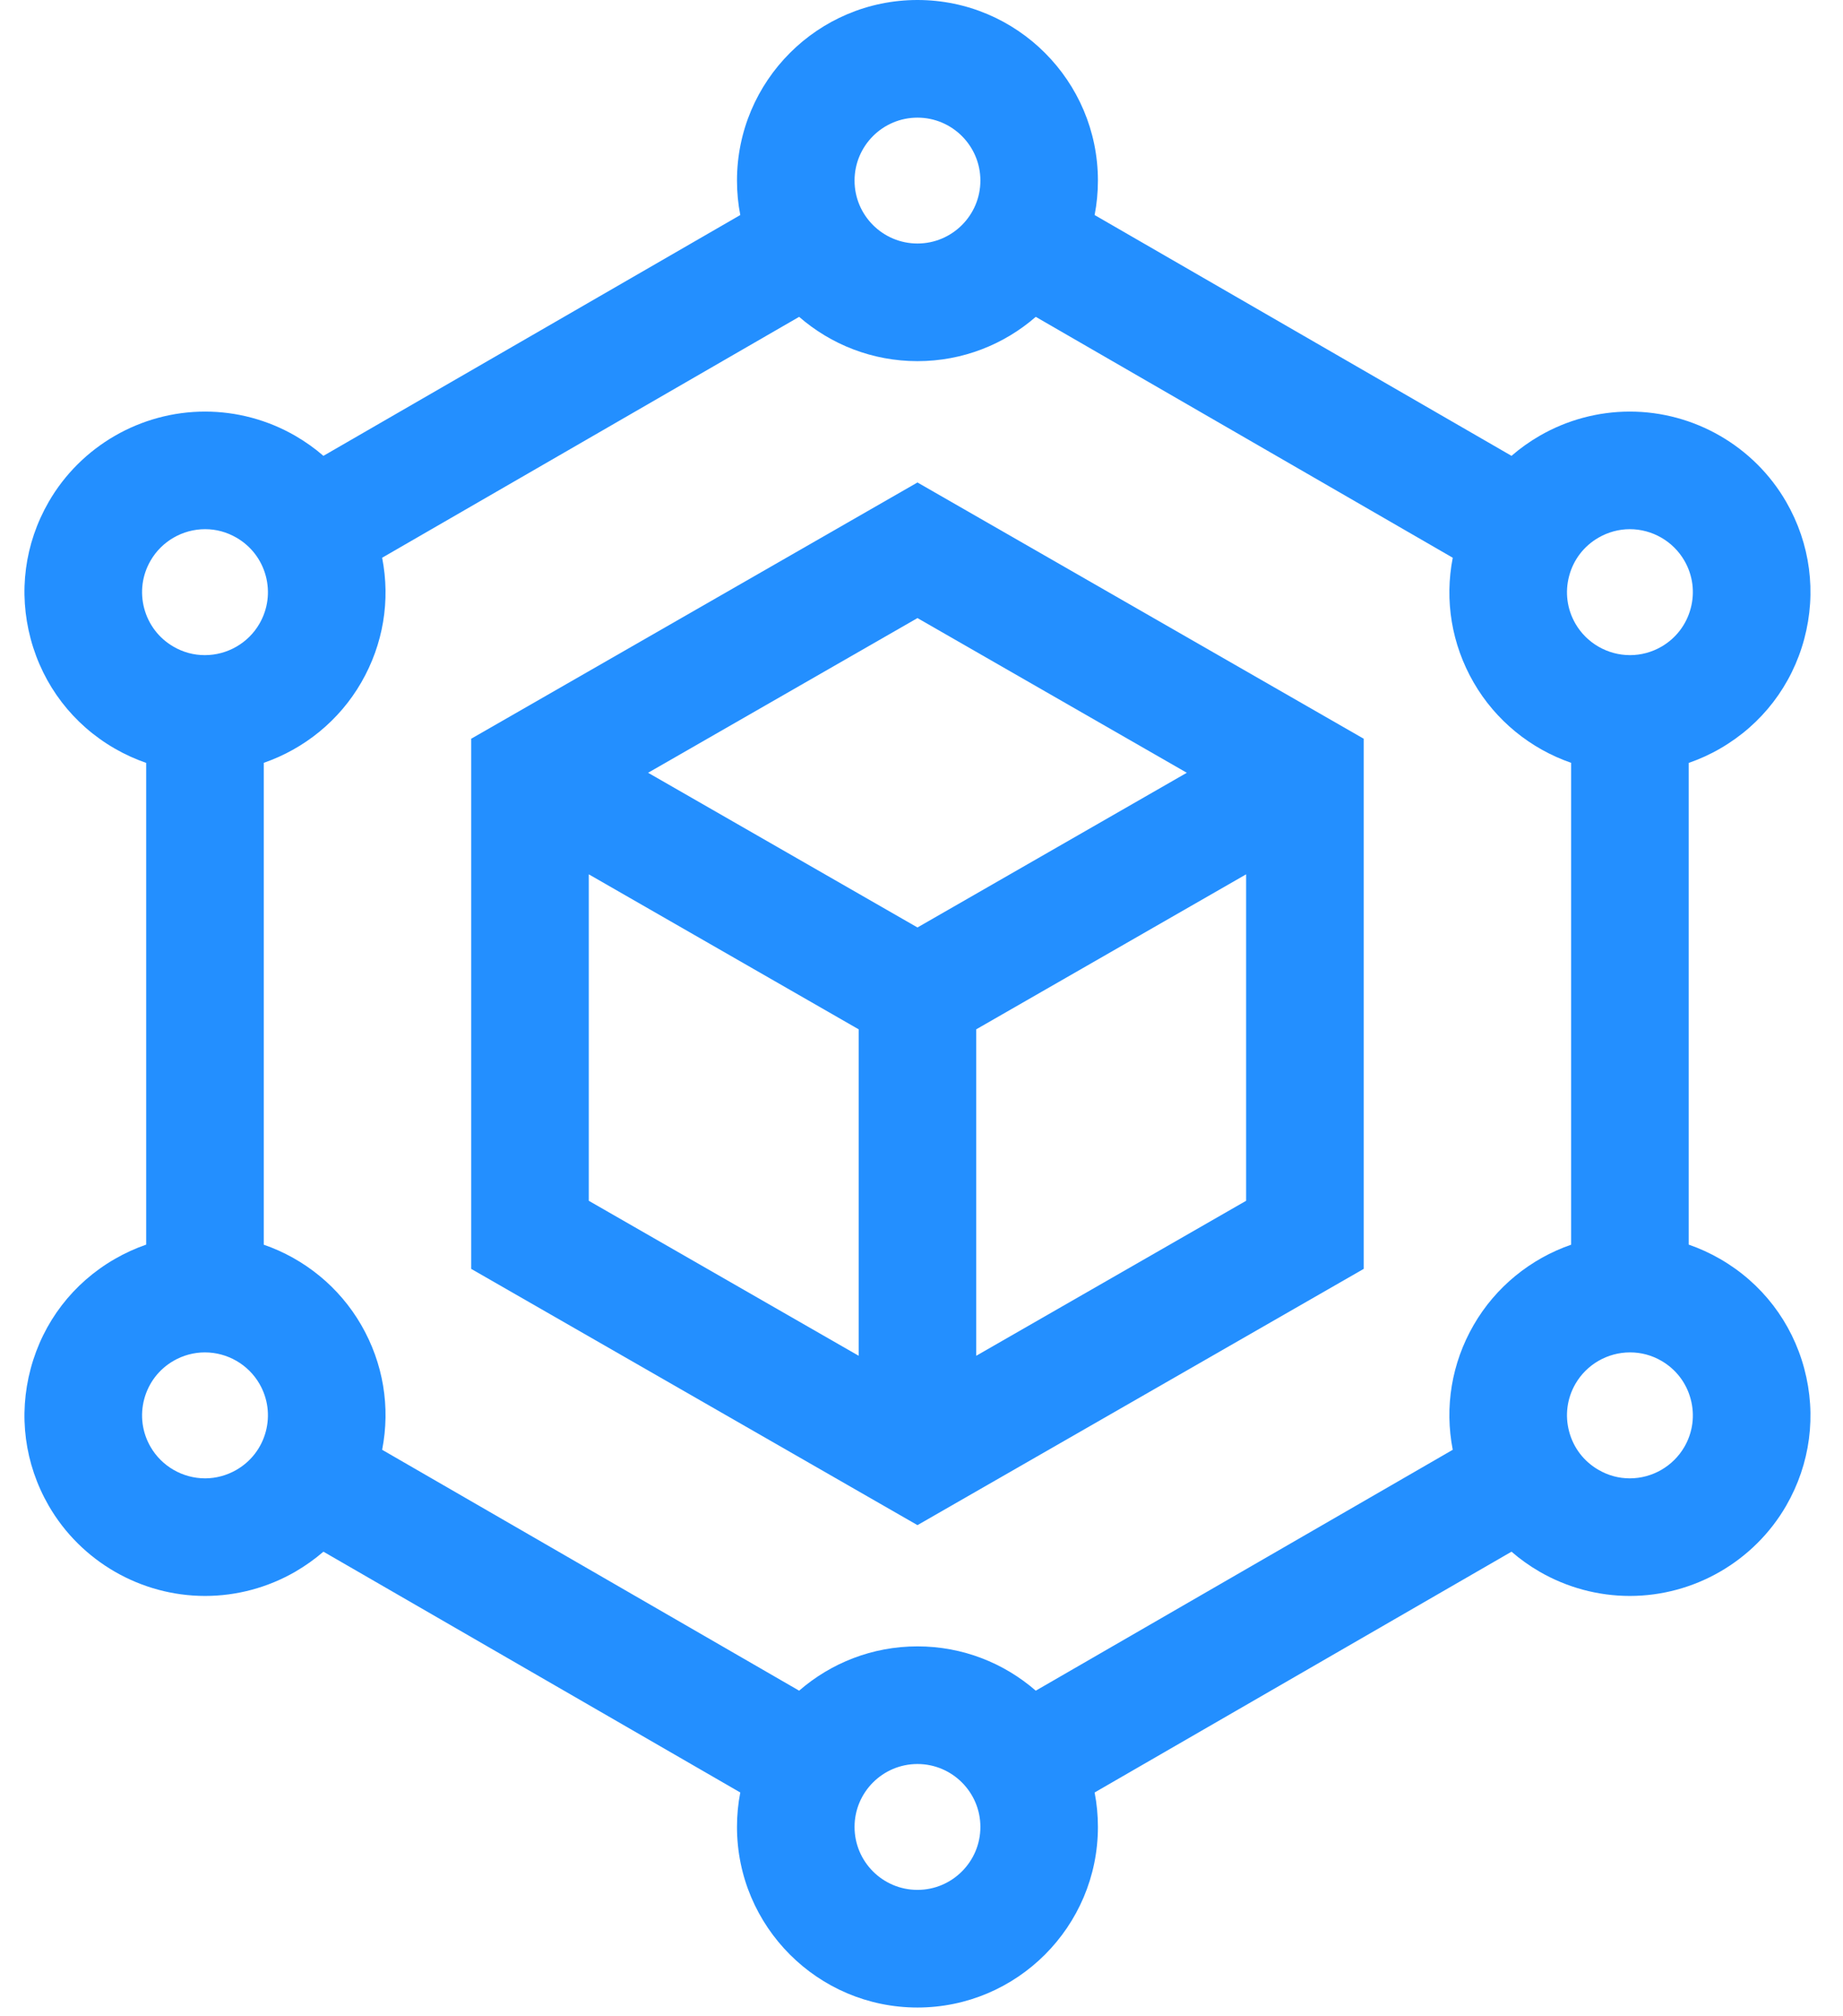
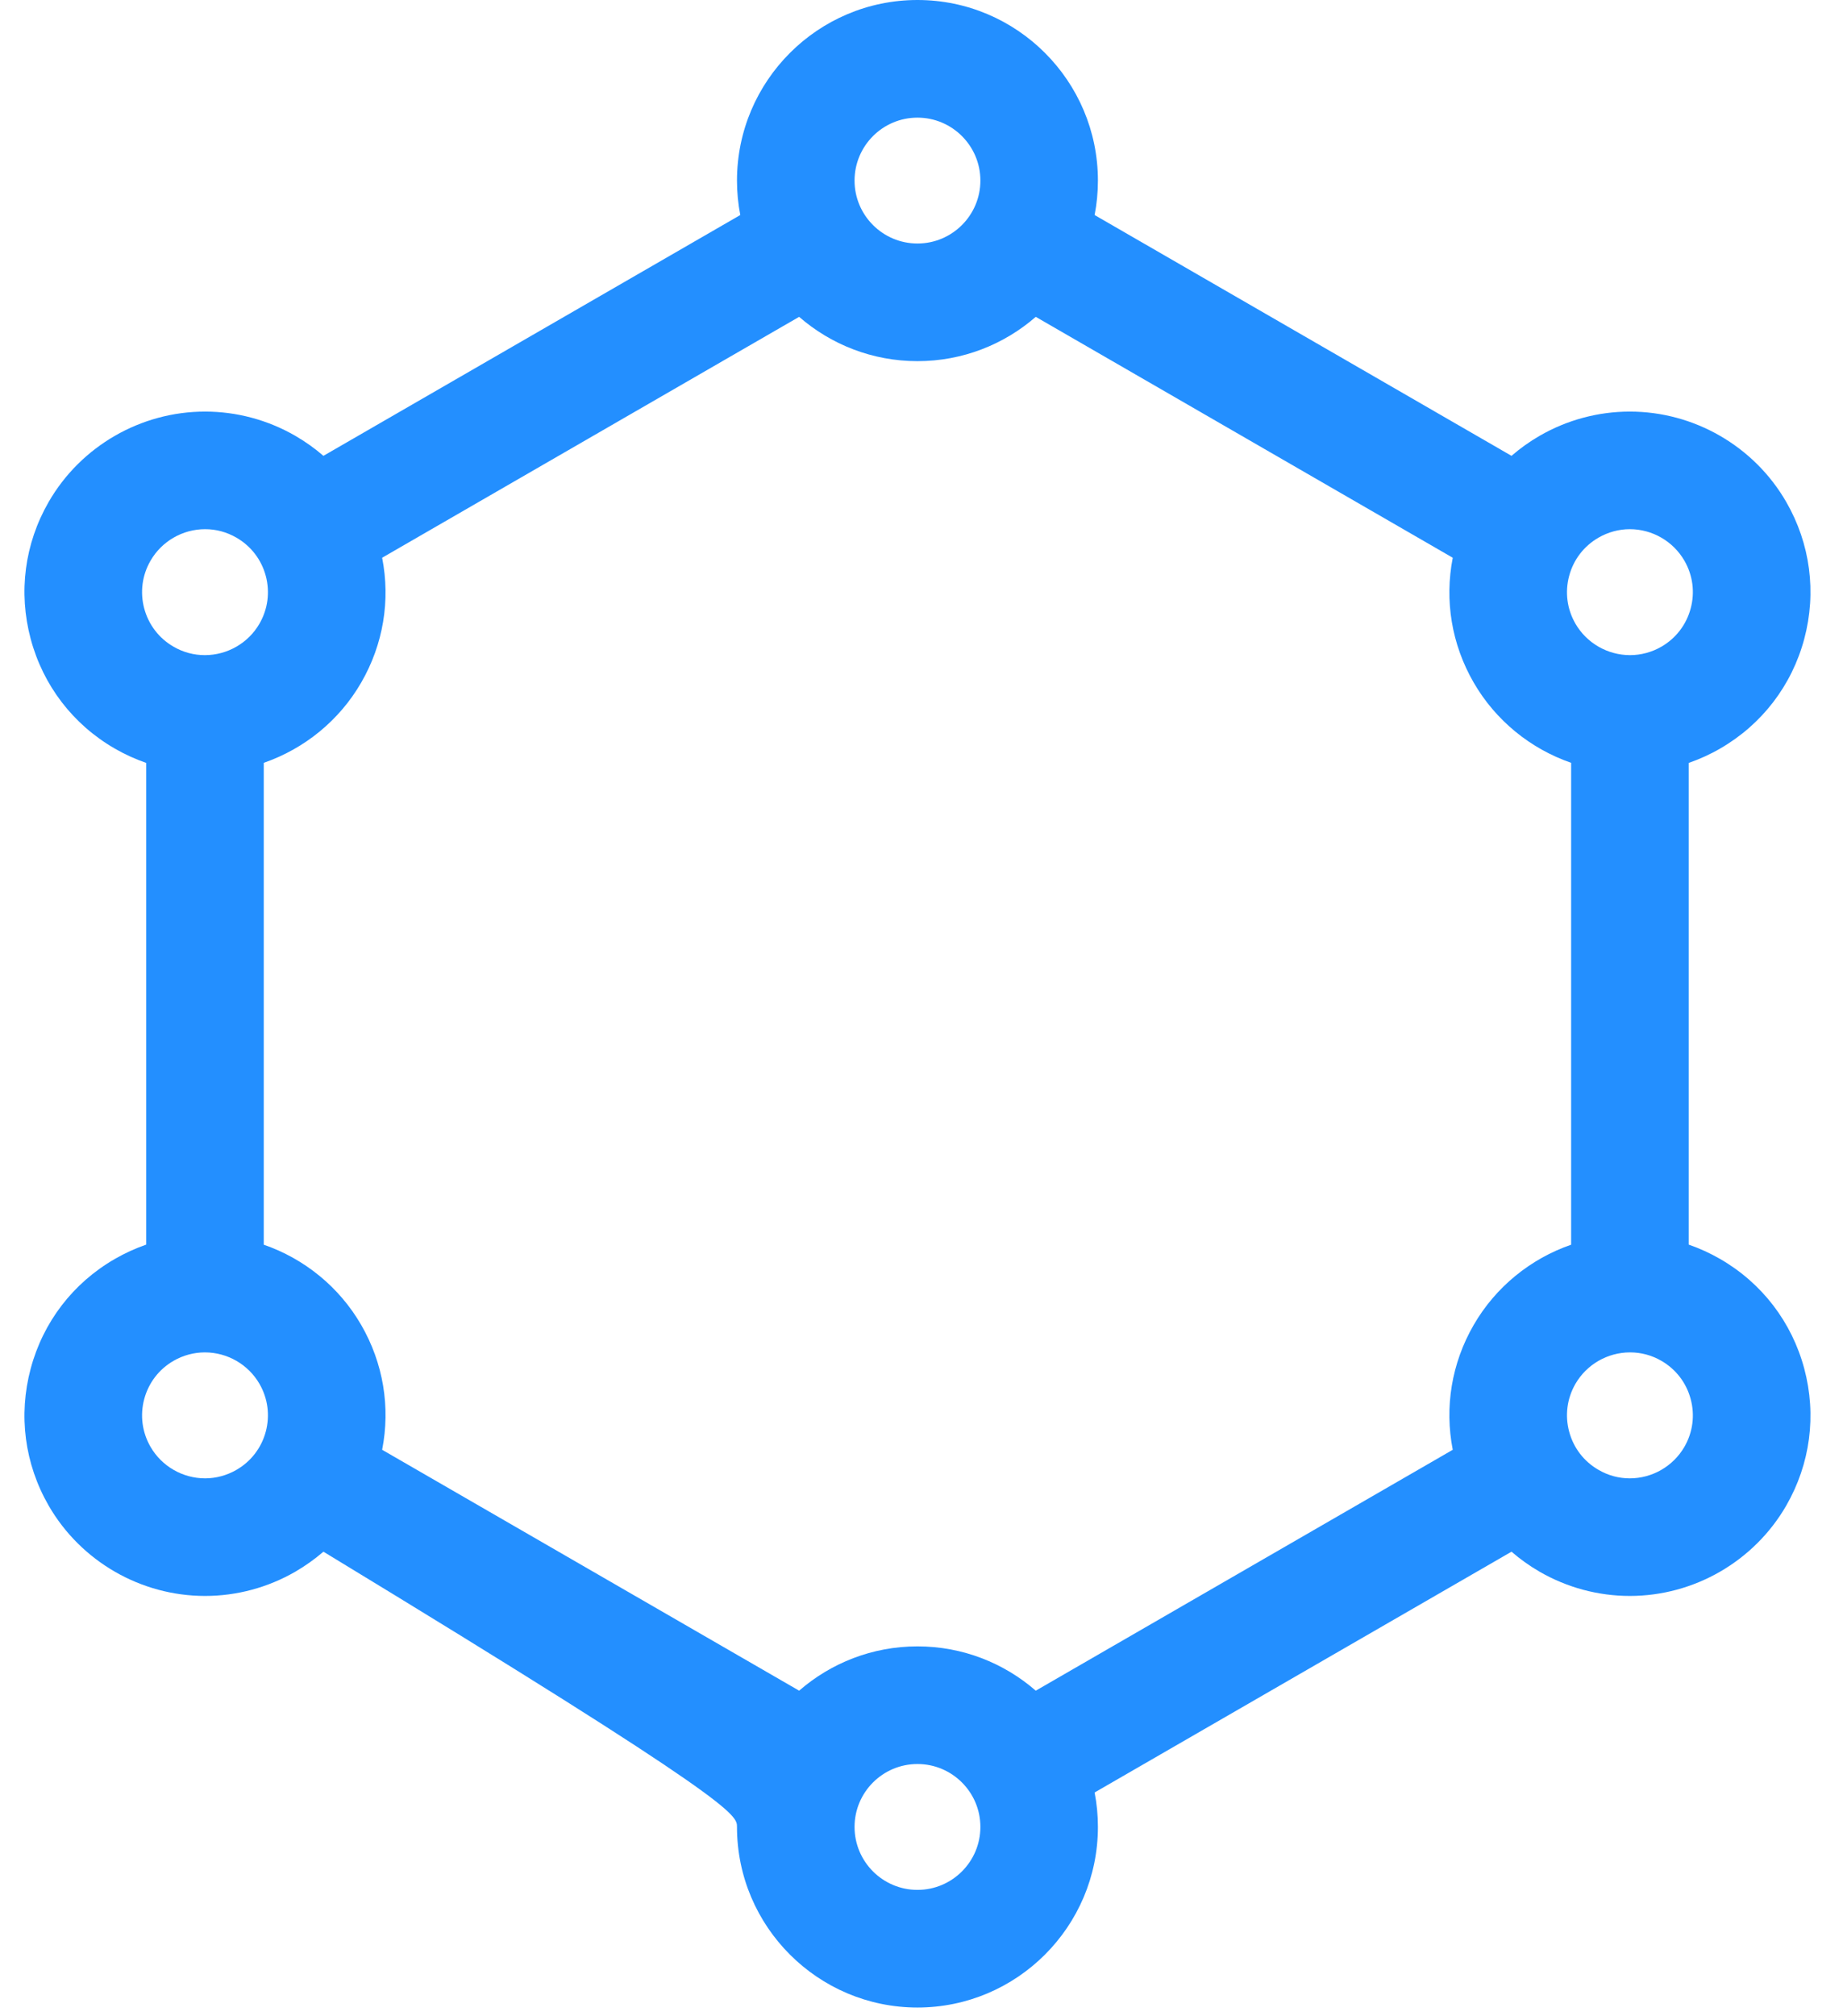
<svg xmlns="http://www.w3.org/2000/svg" width="43" height="47" viewBox="0 0 43 47" fill="none">
-   <path d="M42.096 31.912C41.805 30.826 41.108 29.918 40.134 29.356C39.9 29.221 39.654 29.109 39.4 29.021V17.789C39.654 17.701 39.9 17.59 40.134 17.454C41.108 16.892 41.805 15.984 42.096 14.898C42.387 13.811 42.237 12.677 41.675 11.703C40.925 10.404 39.527 9.597 38.026 9.597C37.29 9.597 36.563 9.792 35.923 10.161C35.687 10.298 35.467 10.454 35.266 10.629L25.539 5.014C25.59 4.754 25.616 4.485 25.616 4.211C25.616 1.889 23.727 0 21.406 0C19.084 0 17.195 1.889 17.195 4.211C17.195 4.485 17.221 4.754 17.272 5.014L7.546 10.629C7.344 10.454 7.124 10.298 6.888 10.161C6.248 9.792 5.521 9.597 4.785 9.597C3.284 9.597 1.886 10.404 1.136 11.703C0.574 12.677 0.425 13.811 0.716 14.898C1.007 15.984 1.703 16.892 2.677 17.454C2.912 17.59 3.158 17.701 3.411 17.789V29.021C3.158 29.109 2.912 29.221 2.678 29.356C1.703 29.918 1.007 30.826 0.716 31.912C0.425 32.999 0.574 34.133 1.136 35.108C1.886 36.406 3.284 37.213 4.785 37.213C5.521 37.213 6.248 37.018 6.888 36.649C7.124 36.512 7.344 36.355 7.546 36.181L17.272 41.796C17.221 42.056 17.195 42.325 17.195 42.599C17.195 44.921 19.084 46.81 21.406 46.81C23.727 46.81 25.616 44.921 25.616 42.599C25.616 42.325 25.59 42.056 25.539 41.796L35.266 36.181C35.467 36.356 35.687 36.512 35.923 36.649C36.563 37.018 37.29 37.213 38.026 37.213C39.527 37.213 40.925 36.406 41.675 35.108C42.237 34.133 42.387 32.999 42.096 31.912ZM34.382 30.897C33.869 31.785 33.7 32.808 33.895 33.805L24.166 39.422C23.426 38.779 22.461 38.389 21.406 38.389C20.351 38.389 19.385 38.779 18.645 39.422L8.916 33.805C9.112 32.808 8.942 31.785 8.429 30.897C7.916 30.008 7.1 29.35 6.154 29.023V17.787C7.1 17.46 7.916 16.802 8.429 15.913C8.942 15.025 9.112 14.002 8.916 13.005L18.645 7.388C19.385 8.031 20.351 8.421 21.406 8.421C22.461 8.421 23.426 8.031 24.166 7.388L33.895 13.005C33.7 14.002 33.869 15.024 34.382 15.913C34.895 16.802 35.712 17.46 36.657 17.787V29.023C35.712 29.35 34.895 30.008 34.382 30.897ZM36.611 13.428C36.712 13.049 36.955 12.733 37.295 12.537C37.518 12.408 37.771 12.339 38.026 12.339C38.55 12.339 39.038 12.621 39.3 13.074C39.496 13.414 39.548 13.809 39.446 14.188C39.345 14.566 39.102 14.883 38.763 15.079C38.539 15.208 38.286 15.276 38.031 15.276C37.507 15.276 37.019 14.995 36.757 14.542C36.561 14.202 36.509 13.807 36.611 13.428ZM21.406 2.743C22.215 2.743 22.874 3.401 22.874 4.211C22.874 5.02 22.215 5.678 21.406 5.678C20.596 5.678 19.938 5.02 19.938 4.211C19.938 3.401 20.596 2.743 21.406 2.743ZM3.512 13.074C3.773 12.621 4.261 12.339 4.786 12.339C5.044 12.339 5.29 12.406 5.517 12.537C5.856 12.733 6.099 13.049 6.201 13.428C6.302 13.807 6.25 14.202 6.054 14.542C5.793 14.995 5.304 15.276 4.78 15.276C4.521 15.276 4.275 15.21 4.049 15.079C3.709 14.883 3.467 14.567 3.365 14.188C3.264 13.809 3.316 13.413 3.512 13.074ZM6.201 33.382C6.099 33.761 5.856 34.077 5.517 34.273C5.293 34.402 5.041 34.471 4.786 34.471C4.261 34.471 3.773 34.189 3.512 33.736C3.316 33.397 3.264 33.001 3.365 32.622C3.467 32.243 3.709 31.927 4.049 31.731C4.272 31.602 4.525 31.534 4.78 31.534C5.304 31.534 5.793 31.815 6.054 32.268C6.25 32.608 6.302 33.003 6.201 33.382ZM21.406 44.067C20.596 44.067 19.938 43.409 19.938 42.599C19.938 41.79 20.596 41.132 21.406 41.132C22.215 41.132 22.874 41.79 22.874 42.599C22.874 43.409 22.215 44.067 21.406 44.067ZM39.3 33.736C39.038 34.189 38.55 34.471 38.026 34.471C37.767 34.471 37.521 34.404 37.295 34.273C36.955 34.077 36.712 33.761 36.611 33.382C36.509 33.004 36.561 32.608 36.757 32.268C37.019 31.815 37.507 31.534 38.031 31.534C38.29 31.534 38.536 31.6 38.763 31.731C39.102 31.927 39.345 32.243 39.446 32.622C39.548 33.001 39.496 33.397 39.3 33.736Z" fill="#238FFF" />
-   <path d="M10.994 17.225V29.587L21.406 35.562L31.817 29.587V17.225L21.406 11.25L10.994 17.225ZM27.69 18.019L21.406 21.626L15.121 18.019L21.406 14.412L27.69 18.019ZM13.737 20.387L20.034 24.001V31.613L13.737 27.999V20.387ZM22.777 31.613V24.001L29.074 20.387V27.999L22.777 31.613Z" fill="#238FFF" />
+   <path d="M42.096 31.912C41.805 30.826 41.108 29.918 40.134 29.356C39.9 29.221 39.654 29.109 39.4 29.021V17.789C39.654 17.701 39.9 17.59 40.134 17.454C41.108 16.892 41.805 15.984 42.096 14.898C42.387 13.811 42.237 12.677 41.675 11.703C40.925 10.404 39.527 9.597 38.026 9.597C37.29 9.597 36.563 9.792 35.923 10.161C35.687 10.298 35.467 10.454 35.266 10.629L25.539 5.014C25.59 4.754 25.616 4.485 25.616 4.211C25.616 1.889 23.727 0 21.406 0C19.084 0 17.195 1.889 17.195 4.211C17.195 4.485 17.221 4.754 17.272 5.014L7.546 10.629C7.344 10.454 7.124 10.298 6.888 10.161C6.248 9.792 5.521 9.597 4.785 9.597C3.284 9.597 1.886 10.404 1.136 11.703C0.574 12.677 0.425 13.811 0.716 14.898C1.007 15.984 1.703 16.892 2.677 17.454C2.912 17.59 3.158 17.701 3.411 17.789V29.021C3.158 29.109 2.912 29.221 2.678 29.356C1.703 29.918 1.007 30.826 0.716 31.912C0.425 32.999 0.574 34.133 1.136 35.108C1.886 36.406 3.284 37.213 4.785 37.213C5.521 37.213 6.248 37.018 6.888 36.649C7.124 36.512 7.344 36.355 7.546 36.181C17.221 42.056 17.195 42.325 17.195 42.599C17.195 44.921 19.084 46.81 21.406 46.81C23.727 46.81 25.616 44.921 25.616 42.599C25.616 42.325 25.59 42.056 25.539 41.796L35.266 36.181C35.467 36.356 35.687 36.512 35.923 36.649C36.563 37.018 37.29 37.213 38.026 37.213C39.527 37.213 40.925 36.406 41.675 35.108C42.237 34.133 42.387 32.999 42.096 31.912ZM34.382 30.897C33.869 31.785 33.7 32.808 33.895 33.805L24.166 39.422C23.426 38.779 22.461 38.389 21.406 38.389C20.351 38.389 19.385 38.779 18.645 39.422L8.916 33.805C9.112 32.808 8.942 31.785 8.429 30.897C7.916 30.008 7.1 29.35 6.154 29.023V17.787C7.1 17.46 7.916 16.802 8.429 15.913C8.942 15.025 9.112 14.002 8.916 13.005L18.645 7.388C19.385 8.031 20.351 8.421 21.406 8.421C22.461 8.421 23.426 8.031 24.166 7.388L33.895 13.005C33.7 14.002 33.869 15.024 34.382 15.913C34.895 16.802 35.712 17.46 36.657 17.787V29.023C35.712 29.35 34.895 30.008 34.382 30.897ZM36.611 13.428C36.712 13.049 36.955 12.733 37.295 12.537C37.518 12.408 37.771 12.339 38.026 12.339C38.55 12.339 39.038 12.621 39.3 13.074C39.496 13.414 39.548 13.809 39.446 14.188C39.345 14.566 39.102 14.883 38.763 15.079C38.539 15.208 38.286 15.276 38.031 15.276C37.507 15.276 37.019 14.995 36.757 14.542C36.561 14.202 36.509 13.807 36.611 13.428ZM21.406 2.743C22.215 2.743 22.874 3.401 22.874 4.211C22.874 5.02 22.215 5.678 21.406 5.678C20.596 5.678 19.938 5.02 19.938 4.211C19.938 3.401 20.596 2.743 21.406 2.743ZM3.512 13.074C3.773 12.621 4.261 12.339 4.786 12.339C5.044 12.339 5.29 12.406 5.517 12.537C5.856 12.733 6.099 13.049 6.201 13.428C6.302 13.807 6.25 14.202 6.054 14.542C5.793 14.995 5.304 15.276 4.78 15.276C4.521 15.276 4.275 15.21 4.049 15.079C3.709 14.883 3.467 14.567 3.365 14.188C3.264 13.809 3.316 13.413 3.512 13.074ZM6.201 33.382C6.099 33.761 5.856 34.077 5.517 34.273C5.293 34.402 5.041 34.471 4.786 34.471C4.261 34.471 3.773 34.189 3.512 33.736C3.316 33.397 3.264 33.001 3.365 32.622C3.467 32.243 3.709 31.927 4.049 31.731C4.272 31.602 4.525 31.534 4.78 31.534C5.304 31.534 5.793 31.815 6.054 32.268C6.25 32.608 6.302 33.003 6.201 33.382ZM21.406 44.067C20.596 44.067 19.938 43.409 19.938 42.599C19.938 41.79 20.596 41.132 21.406 41.132C22.215 41.132 22.874 41.79 22.874 42.599C22.874 43.409 22.215 44.067 21.406 44.067ZM39.3 33.736C39.038 34.189 38.55 34.471 38.026 34.471C37.767 34.471 37.521 34.404 37.295 34.273C36.955 34.077 36.712 33.761 36.611 33.382C36.509 33.004 36.561 32.608 36.757 32.268C37.019 31.815 37.507 31.534 38.031 31.534C38.29 31.534 38.536 31.6 38.763 31.731C39.102 31.927 39.345 32.243 39.446 32.622C39.548 33.001 39.496 33.397 39.3 33.736Z" fill="#238FFF" />
</svg>